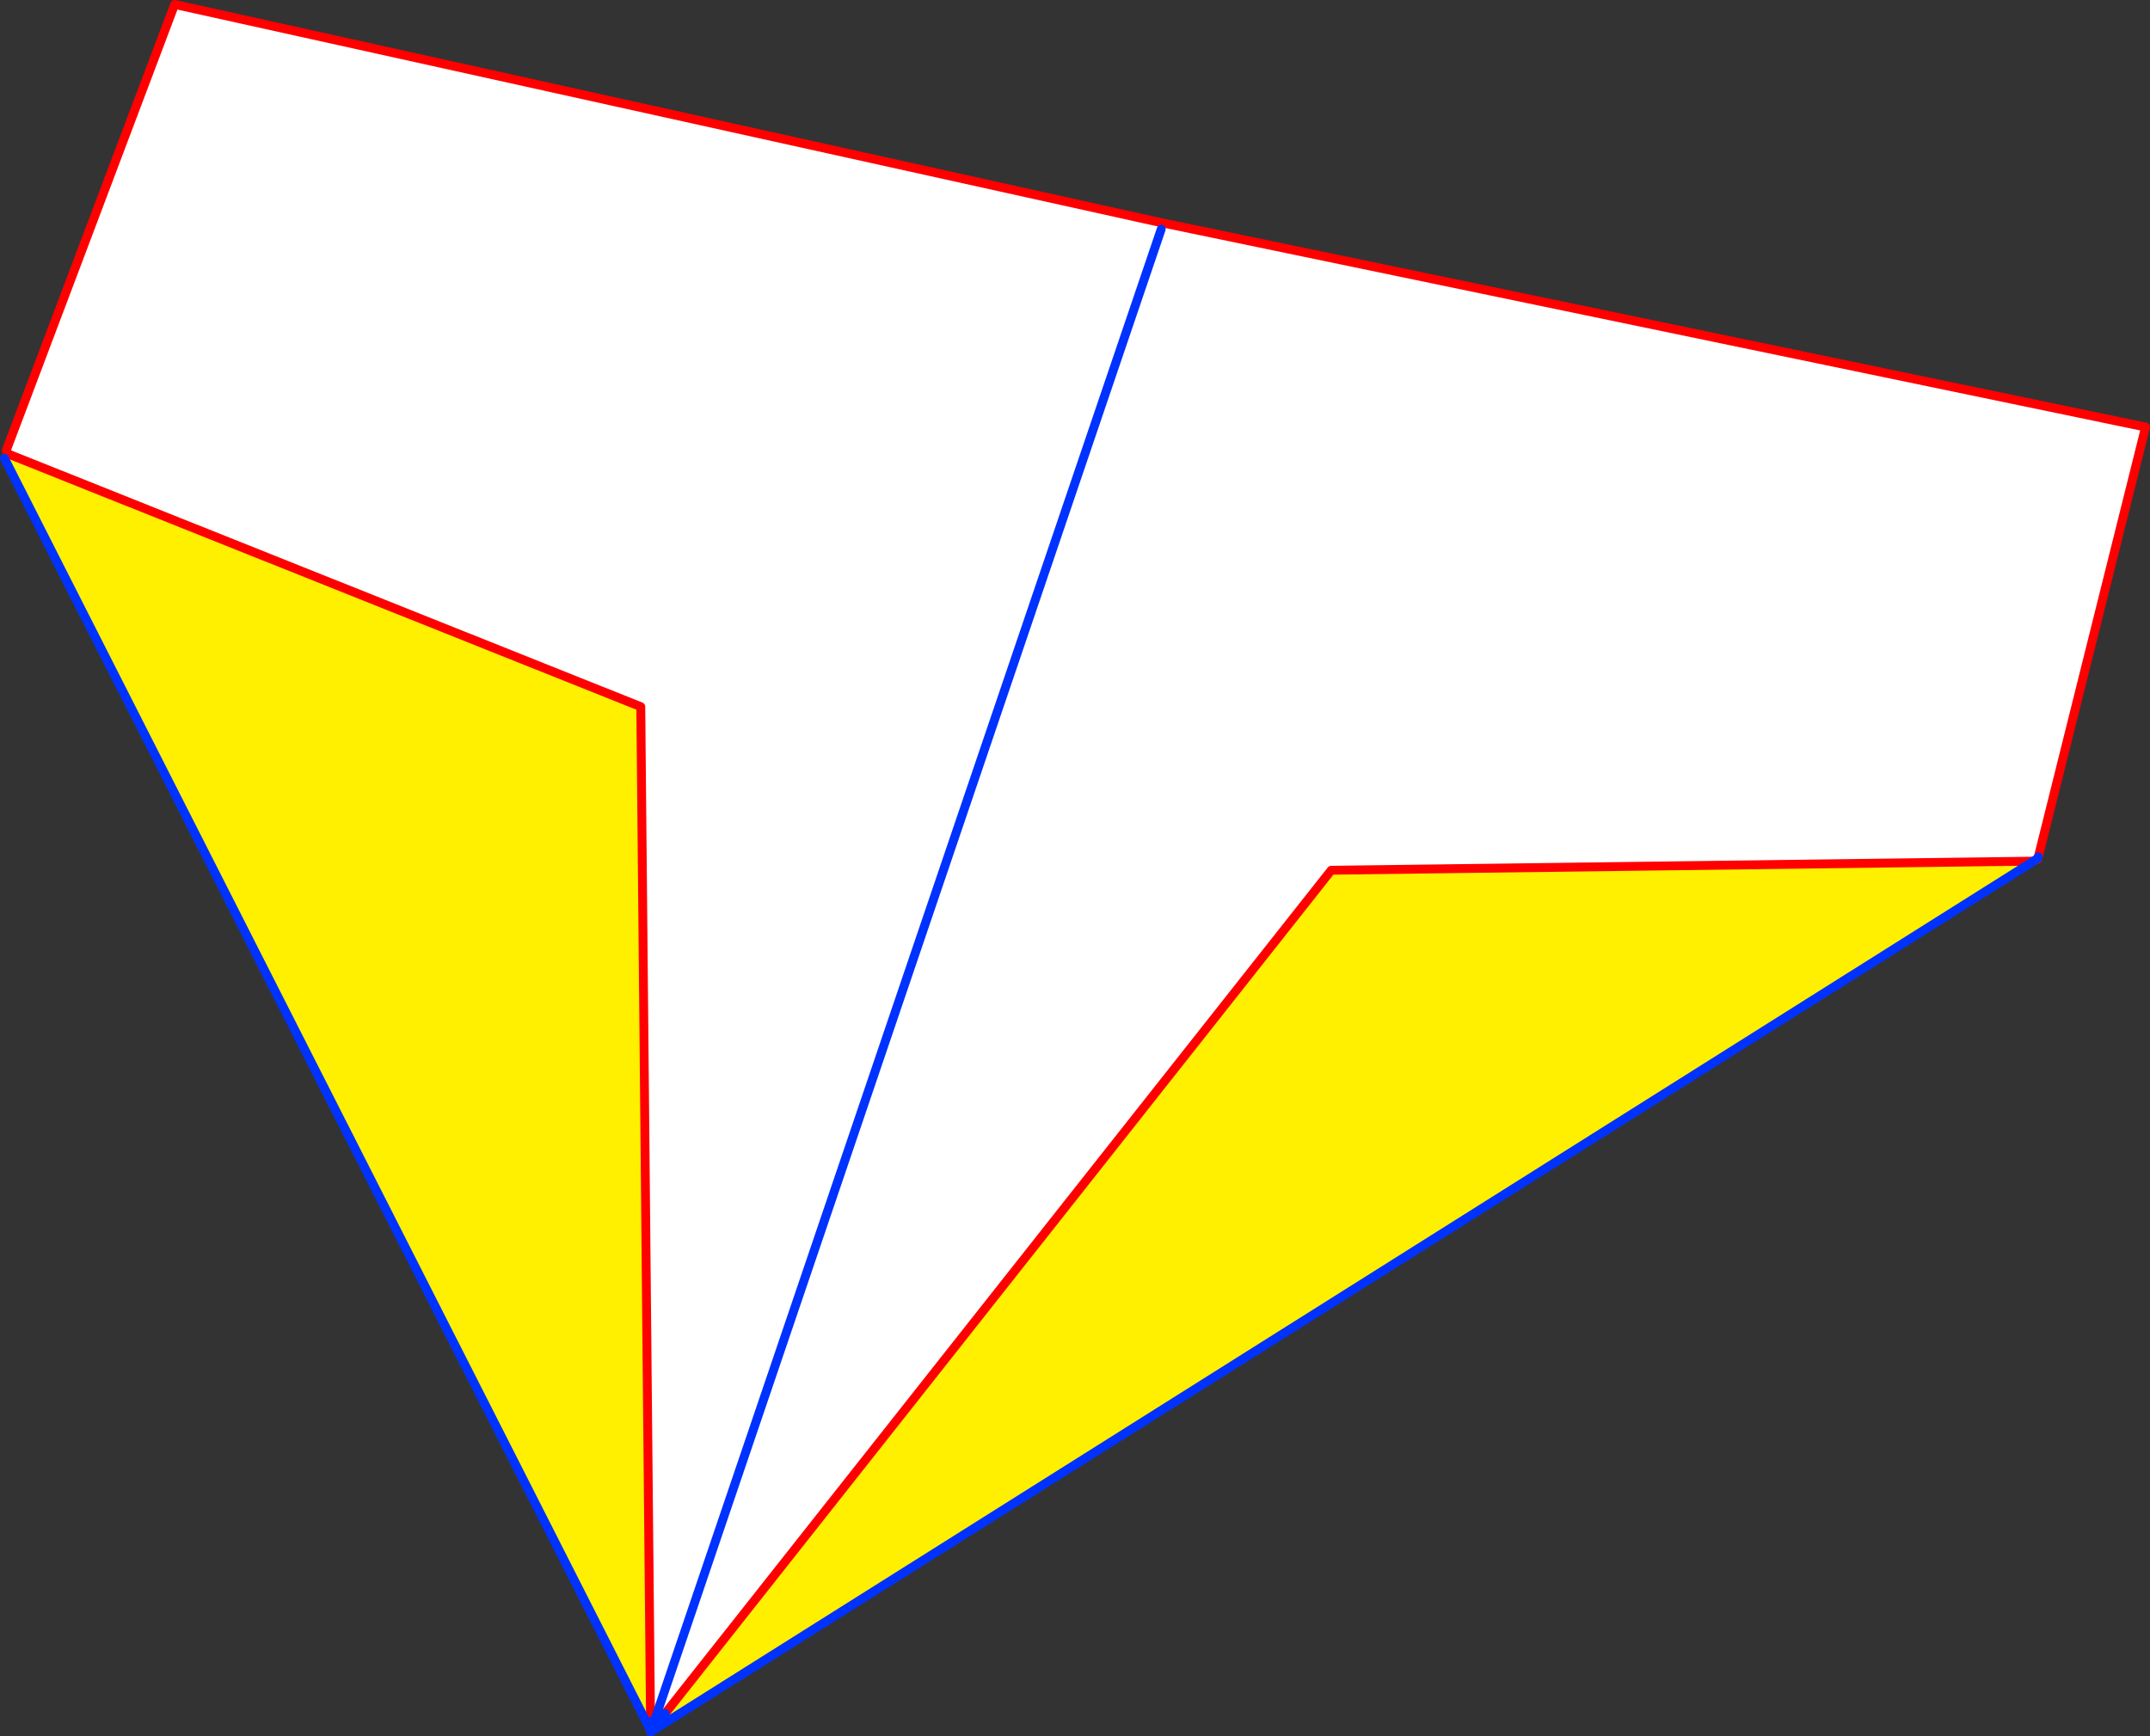
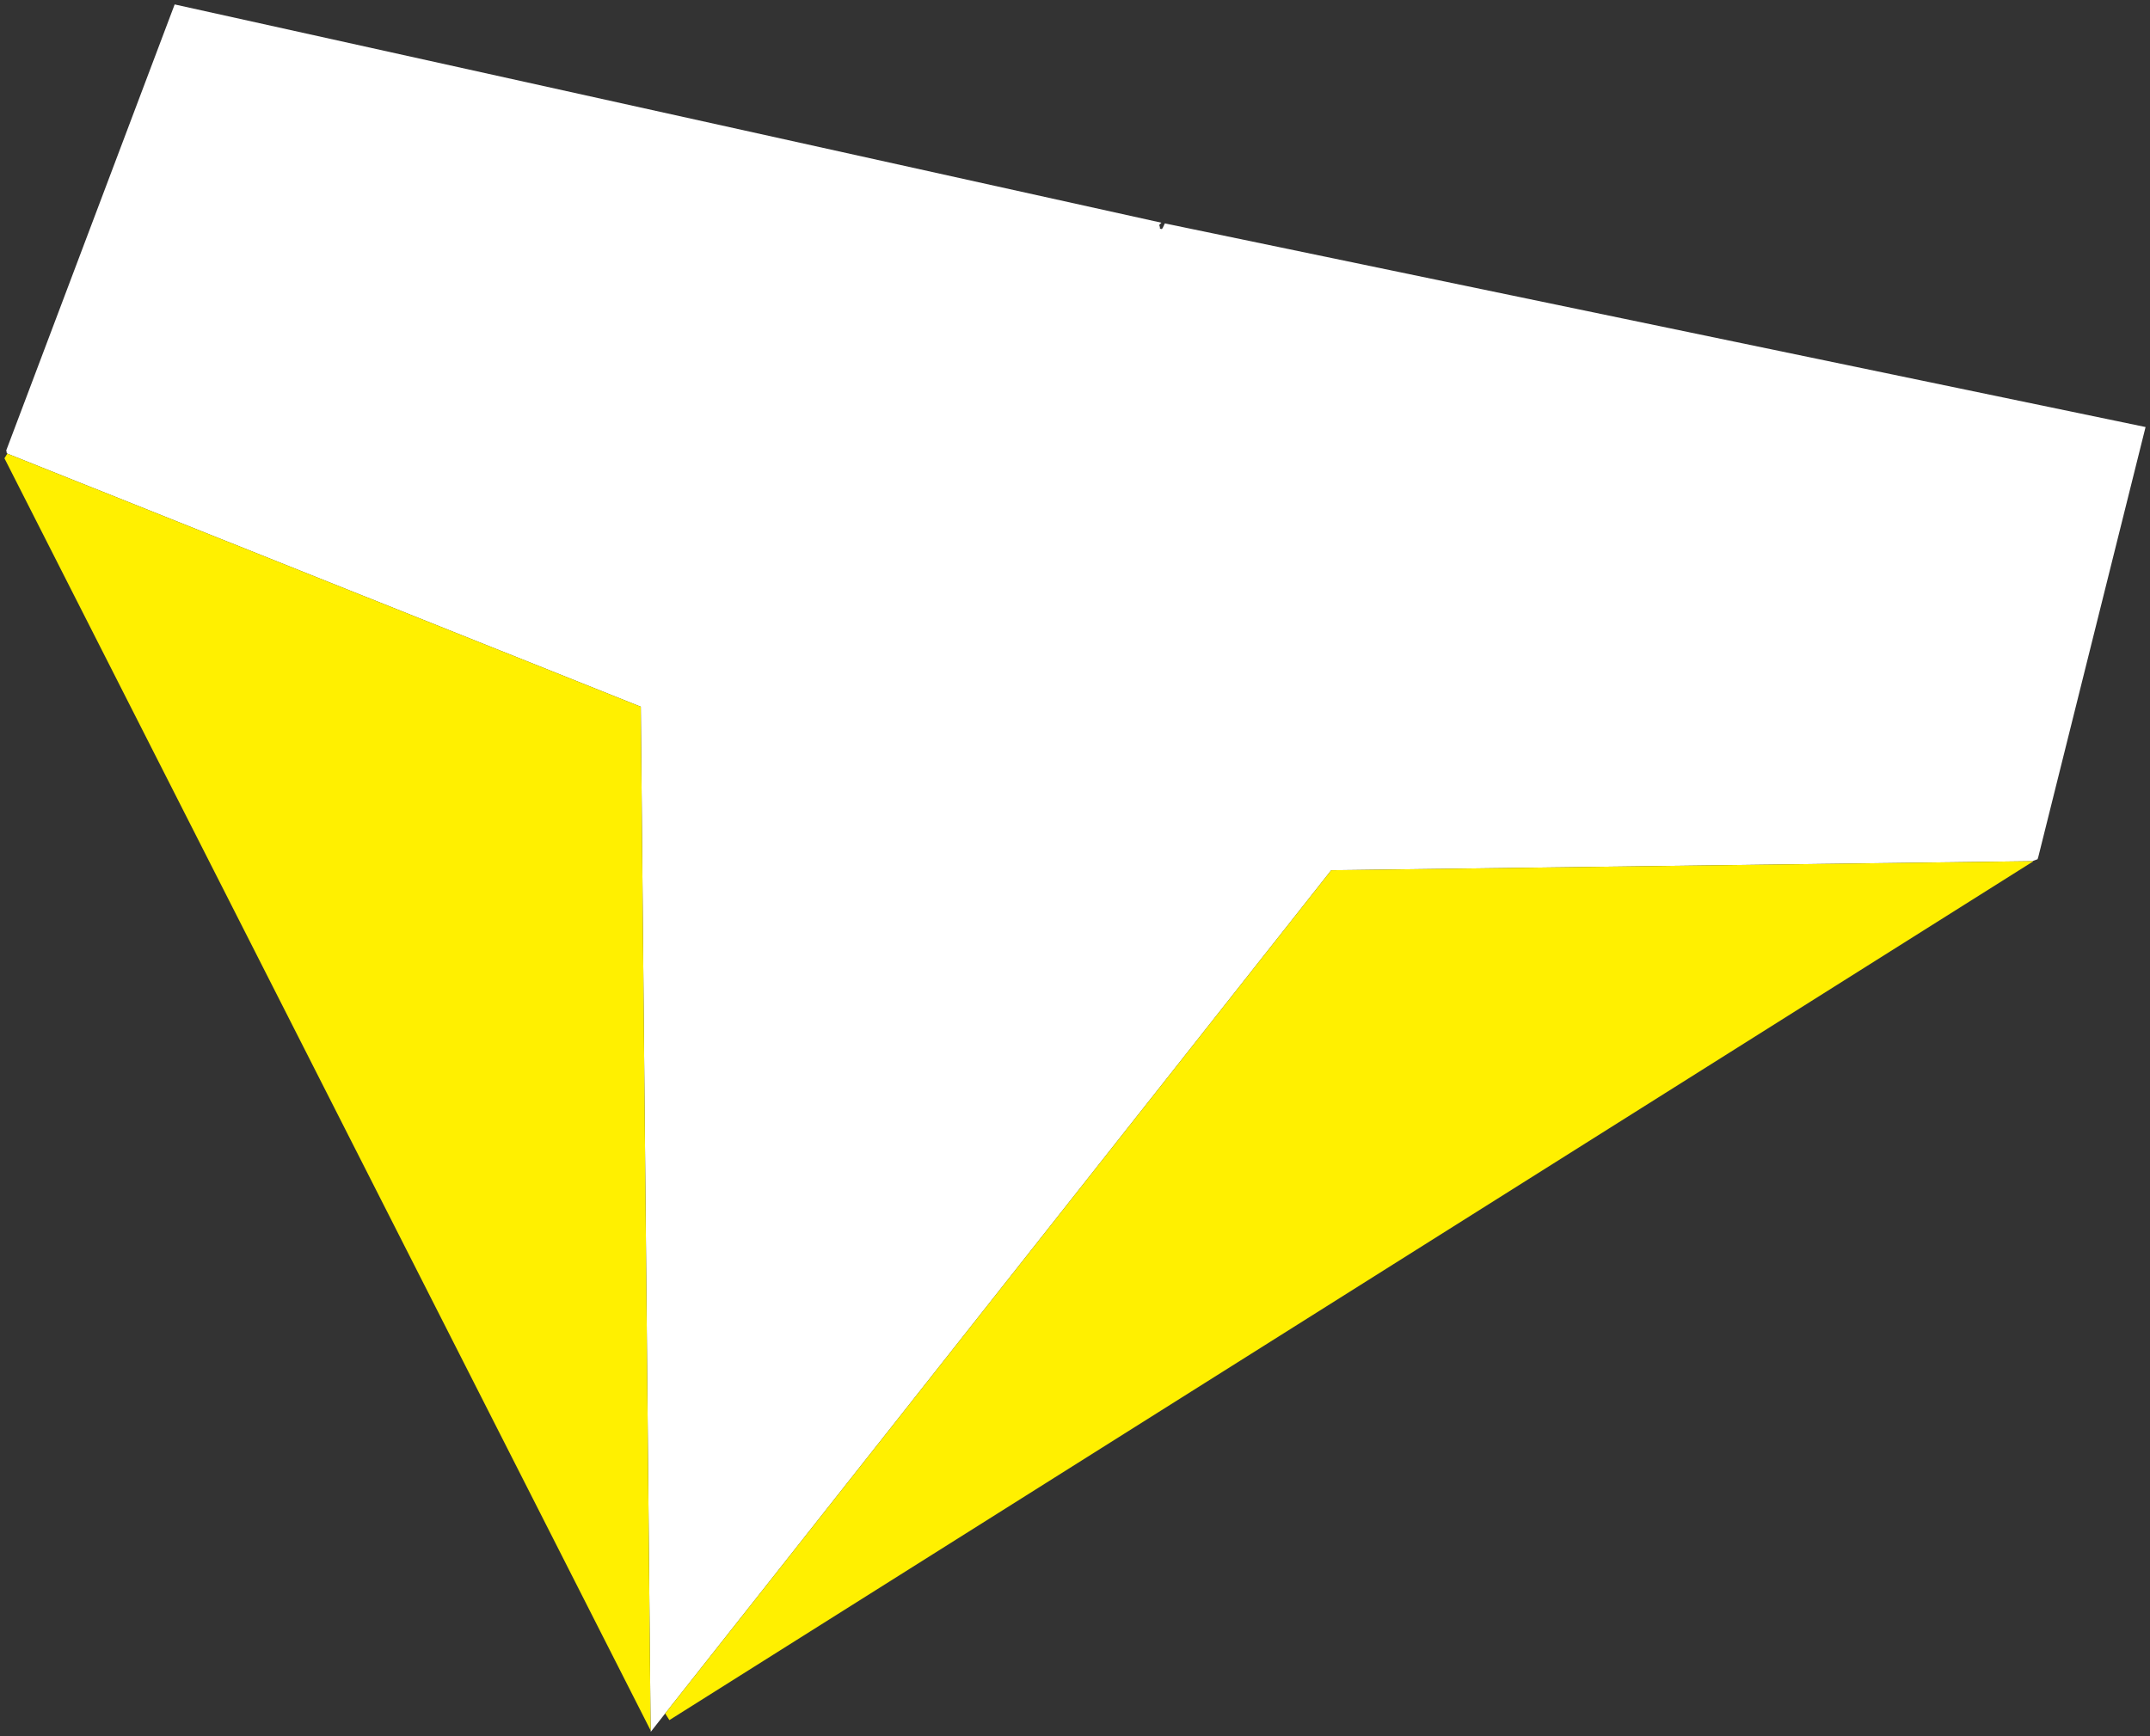
<svg xmlns="http://www.w3.org/2000/svg" height="391.75px" width="485.0px">
  <rect width="100%" height="100%" fill="#333333" stroke="none" />
  <g transform="matrix(1.0, 0.0, 0.0, 1.0, -154.05, -66.65)">
    <path d="M416.0 118.35 L416.25 118.2 416.3 118.15 416.35 118.05 416.75 117.2 416.8 117.05 638.05 163.0 613.85 260.0 613.75 260.3 613.05 260.75 613.75 260.3 613.7 260.5 613.45 260.6 613.05 260.75 612.65 260.9 612.65 260.95 454.35 263.0 304.1 453.25 301.75 454.7 416.0 118.35 301.75 454.7 304.1 453.25 300.85 457.4 300.85 457.15 300.8 455.1 298.6 226.1 155.7 169.0 155.65 168.9 155.55 168.8 155.55 168.65 155.5 168.45 155.5 168.35 155.45 168.3 193.45 67.65 416.05 116.9 415.55 117.4 415.7 117.9 415.7 118.2 416.0 118.35 M300.85 457.4 L301.75 454.7 300.8 455.1 301.75 454.7 300.85 457.4" fill="#ffffff" fill-rule="evenodd" stroke="none" />
    <path d="M304.1 453.25 L454.35 263.0 612.65 260.95 612.7 261.0 305.05 454.75 304.1 453.25 M155.7 169.0 L298.6 226.1 300.8 455.1 300.85 457.15 155.05 170.05 155.7 169.0" fill="#fff000" fill-rule="evenodd" stroke="none" />
-     <path d="M304.1 453.25 L454.35 263.0 612.65 260.95 612.8 260.95 613.45 260.6 M613.85 260.0 L638.05 163.0 416.8 117.05 M416.05 116.9 L193.45 67.65 155.45 168.3 M155.7 169.0 L298.6 226.1 300.8 455.1 300.85 457.15 300.85 457.4 304.1 453.25 M613.7 260.5 L613.75 260.3" fill="none" stroke="#ff0000" stroke-linecap="round" stroke-linejoin="round" stroke-width="2.0" />
-     <path d="M416.0 118.35 L301.75 454.7 304.1 453.25 M613.05 260.75 L613.75 260.3 613.85 260.0 M300.8 455.1 L301.75 454.7 300.85 457.4 305.05 454.75 612.7 261.0 612.8 260.95 613.05 260.75 M300.85 457.15 L155.05 170.05" fill="none" stroke="#0032ff" stroke-linecap="round" stroke-linejoin="round" stroke-width="2.0" />
  </g>
</svg>